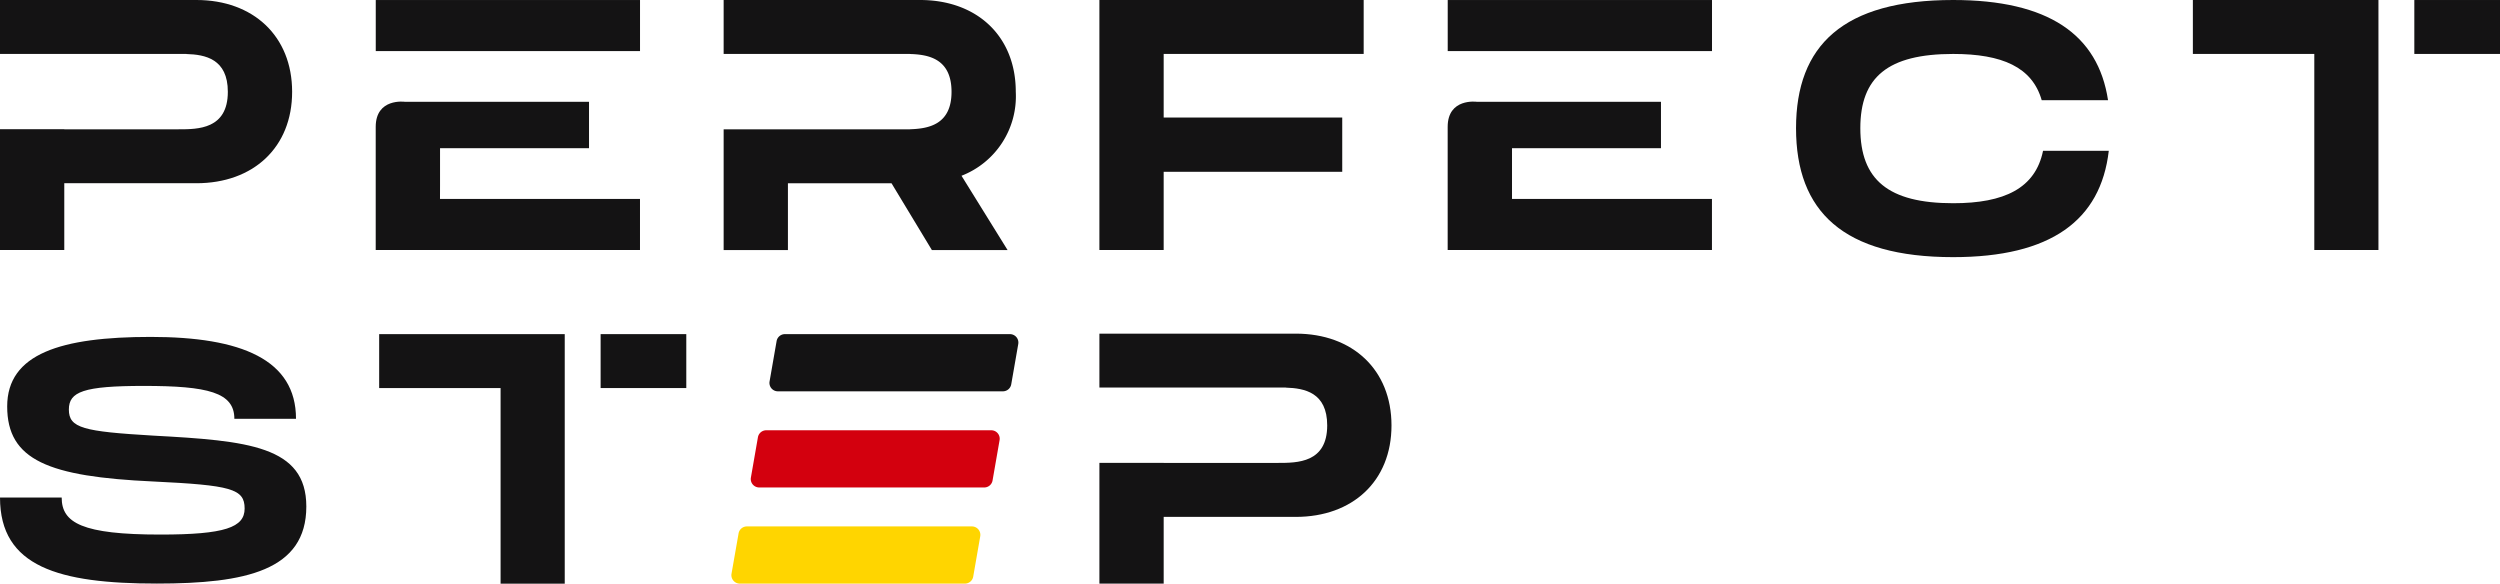
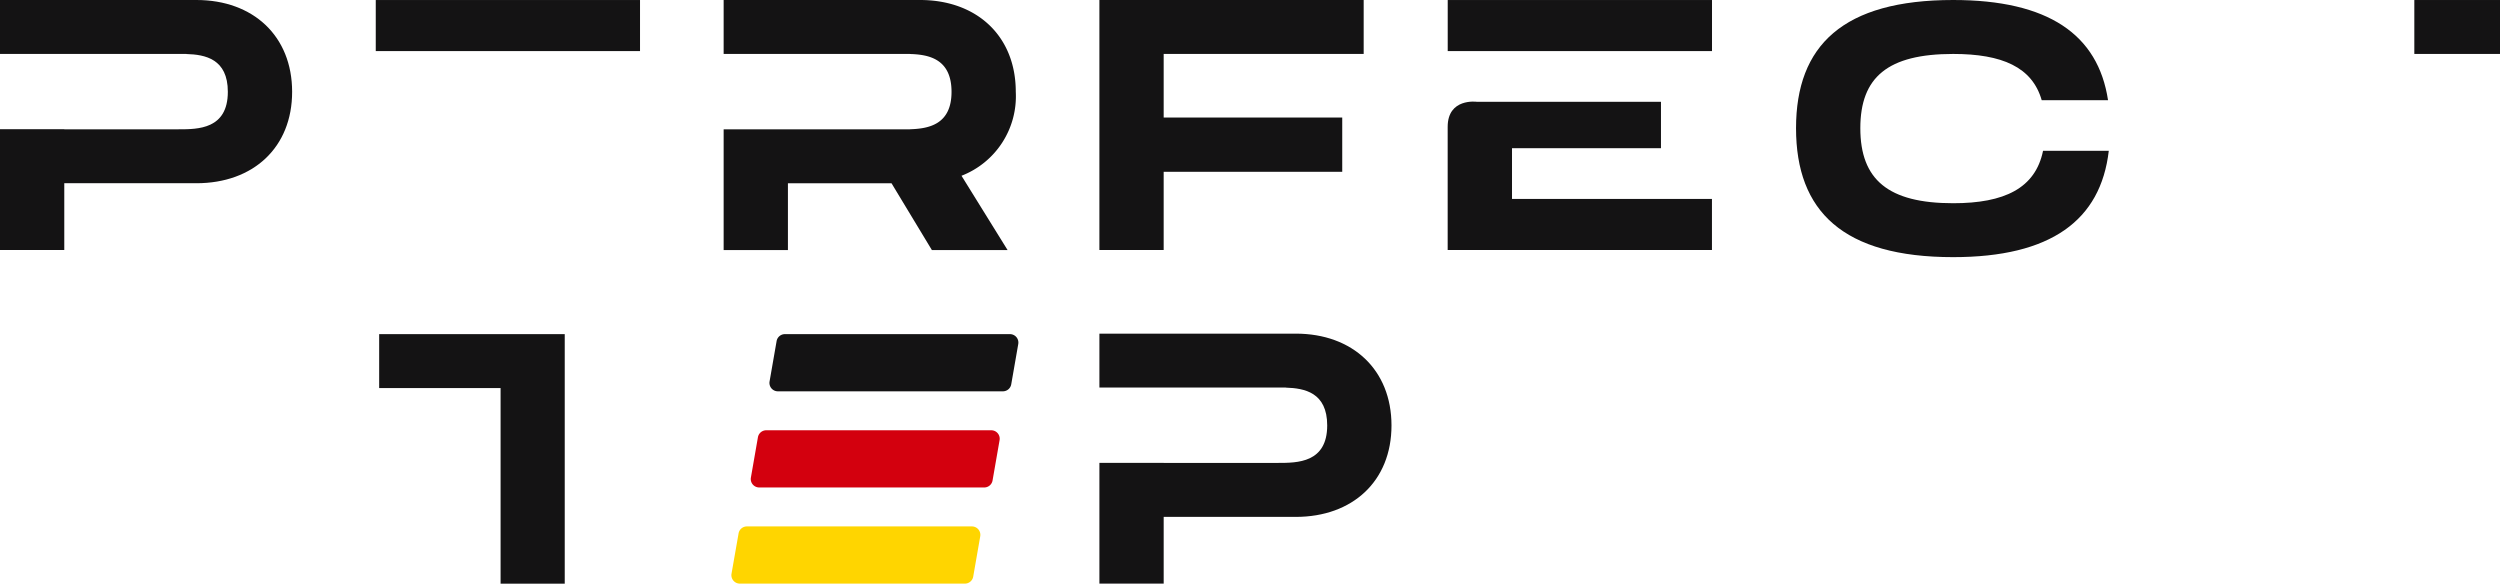
<svg xmlns="http://www.w3.org/2000/svg" width="251" height="58.595" viewBox="0 0 251 58.595">
  <g id="Group_30" data-name="Group 30" transform="translate(-581.368 -415.626)">
    <path id="Path_446" data-name="Path 446" d="M623.883,440.726h6.454v-7.852h17.928v-5.45H630.337V421.04h20.08v-5.414H623.883Z" transform="translate(67.864 0.001)" fill="#141314" />
    <g id="Group_25" data-name="Group 25" transform="translate(801.532 415.627)">
      <rect id="Rectangle_1369" data-name="Rectangle 1369" width="8.602" height="5.414" transform="translate(22.234)" fill="#141314" />
-       <path id="Path_447" data-name="Path 447" d="M666.168,421.04H678.36v19.685H684.8v-25.1H666.168Z" transform="translate(-666.168 -415.626)" fill="#141314" />
    </g>
    <path id="Path_448" data-name="Path 448" d="M666.6,436.03c-6.527,0-9.323-2.368-9.323-7.532,0-5.128,2.76-7.456,9.323-7.456,4.912,0,7.934,1.322,8.887,4.642h6.659c-1-6.6-6.01-10.058-15.546-10.058-11.045,0-15.778,4.554-15.778,12.872,0,8.355,4.733,12.945,15.778,12.945,9.8,0,14.811-3.684,15.622-10.676h-6.6C674.851,434.527,671.744,436.03,666.6,436.03Z" transform="translate(110.868 0)" fill="#141314" />
    <g id="Group_26" data-name="Group 26" transform="translate(619.093 415.627)">
-       <path id="Path_449" data-name="Path 449" d="M602.353,428.021v-3.785H617.31v-4.663h-18.5s-2.916-.4-2.916,2.521v12.361h26.534v-5.128h-20.08Z" transform="translate(-595.898 -409.355)" fill="#141314" />
      <path id="Path_450" data-name="Path 450" d="M622.432,420.754v-5.127H595.9v5.127h26.534Z" transform="translate(-595.899 -415.626)" fill="#141314" />
    </g>
    <g id="Group_27" data-name="Group 27" transform="translate(726.719 415.627)">
      <path id="Path_451" data-name="Path 451" d="M643.807,428.021v-3.785h14.957v-4.663h-18.5s-2.916-.4-2.916,2.521v12.361h26.534v-5.128H643.807Z" transform="translate(-637.353 -409.355)" fill="#141314" />
      <path id="Path_452" data-name="Path 452" d="M663.887,420.754v-5.127H637.353v5.127h26.534Z" transform="translate(-637.353 -415.626)" fill="#141314" />
    </g>
    <path id="Path_453" data-name="Path 453" d="M638.682,424.843c0-5.595-3.907-9.217-9.609-9.217H609.352v5.416h18.7v.005c1.872.054,4.18.47,4.18,3.8,0,3.295-2.308,3.7-4.18,3.757v.008h-18.7v12.119h6.454v-6.706h10.4l4.053,6.706h7.6l-4.626-7.459A8.556,8.556,0,0,0,638.682,424.843Z" transform="translate(44.67 0)" fill="#141314" />
    <path id="Path_454" data-name="Path 454" d="M601.089,415.626H581.368v5.416h18.724v.008c1.867.054,4.151.483,4.151,3.793,0,3.765-3.012,3.765-4.948,3.765H587.822v-.01h-6.454v12.13h6.454v-6.706h13.267c5.7,0,9.609-3.585,9.609-9.178S606.791,415.626,601.089,415.626Z" transform="translate(0 0)" fill="#141314" />
    <path id="Path_455" data-name="Path 455" d="M643.6,428.528H623.883v5.413H642.6v.008c1.869.057,4.154.483,4.154,3.793,0,3.765-3.012,3.765-4.948,3.765H630.337V441.5h-6.454v12.127h6.454v-6.7H643.6c5.7,0,9.609-3.588,9.609-9.18S649.306,428.528,643.6,428.528Z" transform="translate(67.865 20.595)" fill="#141314" />
-     <path id="Path_456" data-name="Path 456" d="M589.07,415.626h-.8c.252,0,.519,0,.8.01Z" transform="translate(11.022 0)" fill="#141314" />
-     <path id="Path_457" data-name="Path 457" d="M596.746,438.563c-7.018-.415-8.464-.758-8.464-2.617,0-1.786,1.446-2.373,7.534-2.373,6.431,0,9.082.654,9.082,3.3h6.189c0-5.951-5.5-8.22-14.583-8.22-9.014,0-14.414,1.685-14.414,6.981,0,5.4,4.164,7.051,14.656,7.534,7.807.376,9.183.722,9.183,2.716,0,1.893-1.96,2.614-8.461,2.614-7.843,0-9.907-1.168-9.907-3.715h-6.192c0,6.95,5.883,8.635,15.754,8.635,8.91,0,15-1.306,15-7.739C612.121,439.594,606.24,439.077,596.746,438.563Z" transform="translate(0 20.799)" fill="#141314" />
    <g id="Group_28" data-name="Group 28" transform="translate(619.436 449.172)">
-       <rect id="Rectangle_1370" data-name="Rectangle 1370" width="8.602" height="5.414" transform="translate(22.234)" fill="#141314" />
      <path id="Path_458" data-name="Path 458" d="M596.031,433.961h12.191V453.6h6.441v-25.05H596.031Z" transform="translate(-596.031 -428.547)" fill="#141314" />
    </g>
    <g id="Group_29" data-name="Group 29" transform="translate(654.799 449.172)">
      <path id="Path_459" data-name="Path 459" d="M634.562,434.29H611.969a.846.846,0,0,1-.833-.992l.706-4.05a.847.847,0,0,1,.833-.7h22.593a.847.847,0,0,1,.836.992l-.706,4.05A.85.85,0,0,1,634.562,434.29Z" transform="translate(-607.302 -428.547)" fill="#141314" />
      <path id="Path_460" data-name="Path 460" d="M633.843,438.008H611.25a.847.847,0,0,1-.836-.992l.706-4.05a.847.847,0,0,1,.836-.7h22.593a.846.846,0,0,1,.833.992l-.706,4.05A.846.846,0,0,1,633.843,438.008Z" transform="translate(-608.455 -422.612)" fill="#d3000e" />
      <path id="Path_461" data-name="Path 461" d="M633.092,441.726H610.5a.85.85,0,0,1-.836-.994l.709-4.048a.847.847,0,0,1,.833-.7H633.8a.847.847,0,0,1,.836.992l-.706,4.05A.849.849,0,0,1,633.092,441.726Z" transform="translate(-609.651 -416.677)" fill="#ffd500" />
    </g>
  </g>
</svg>